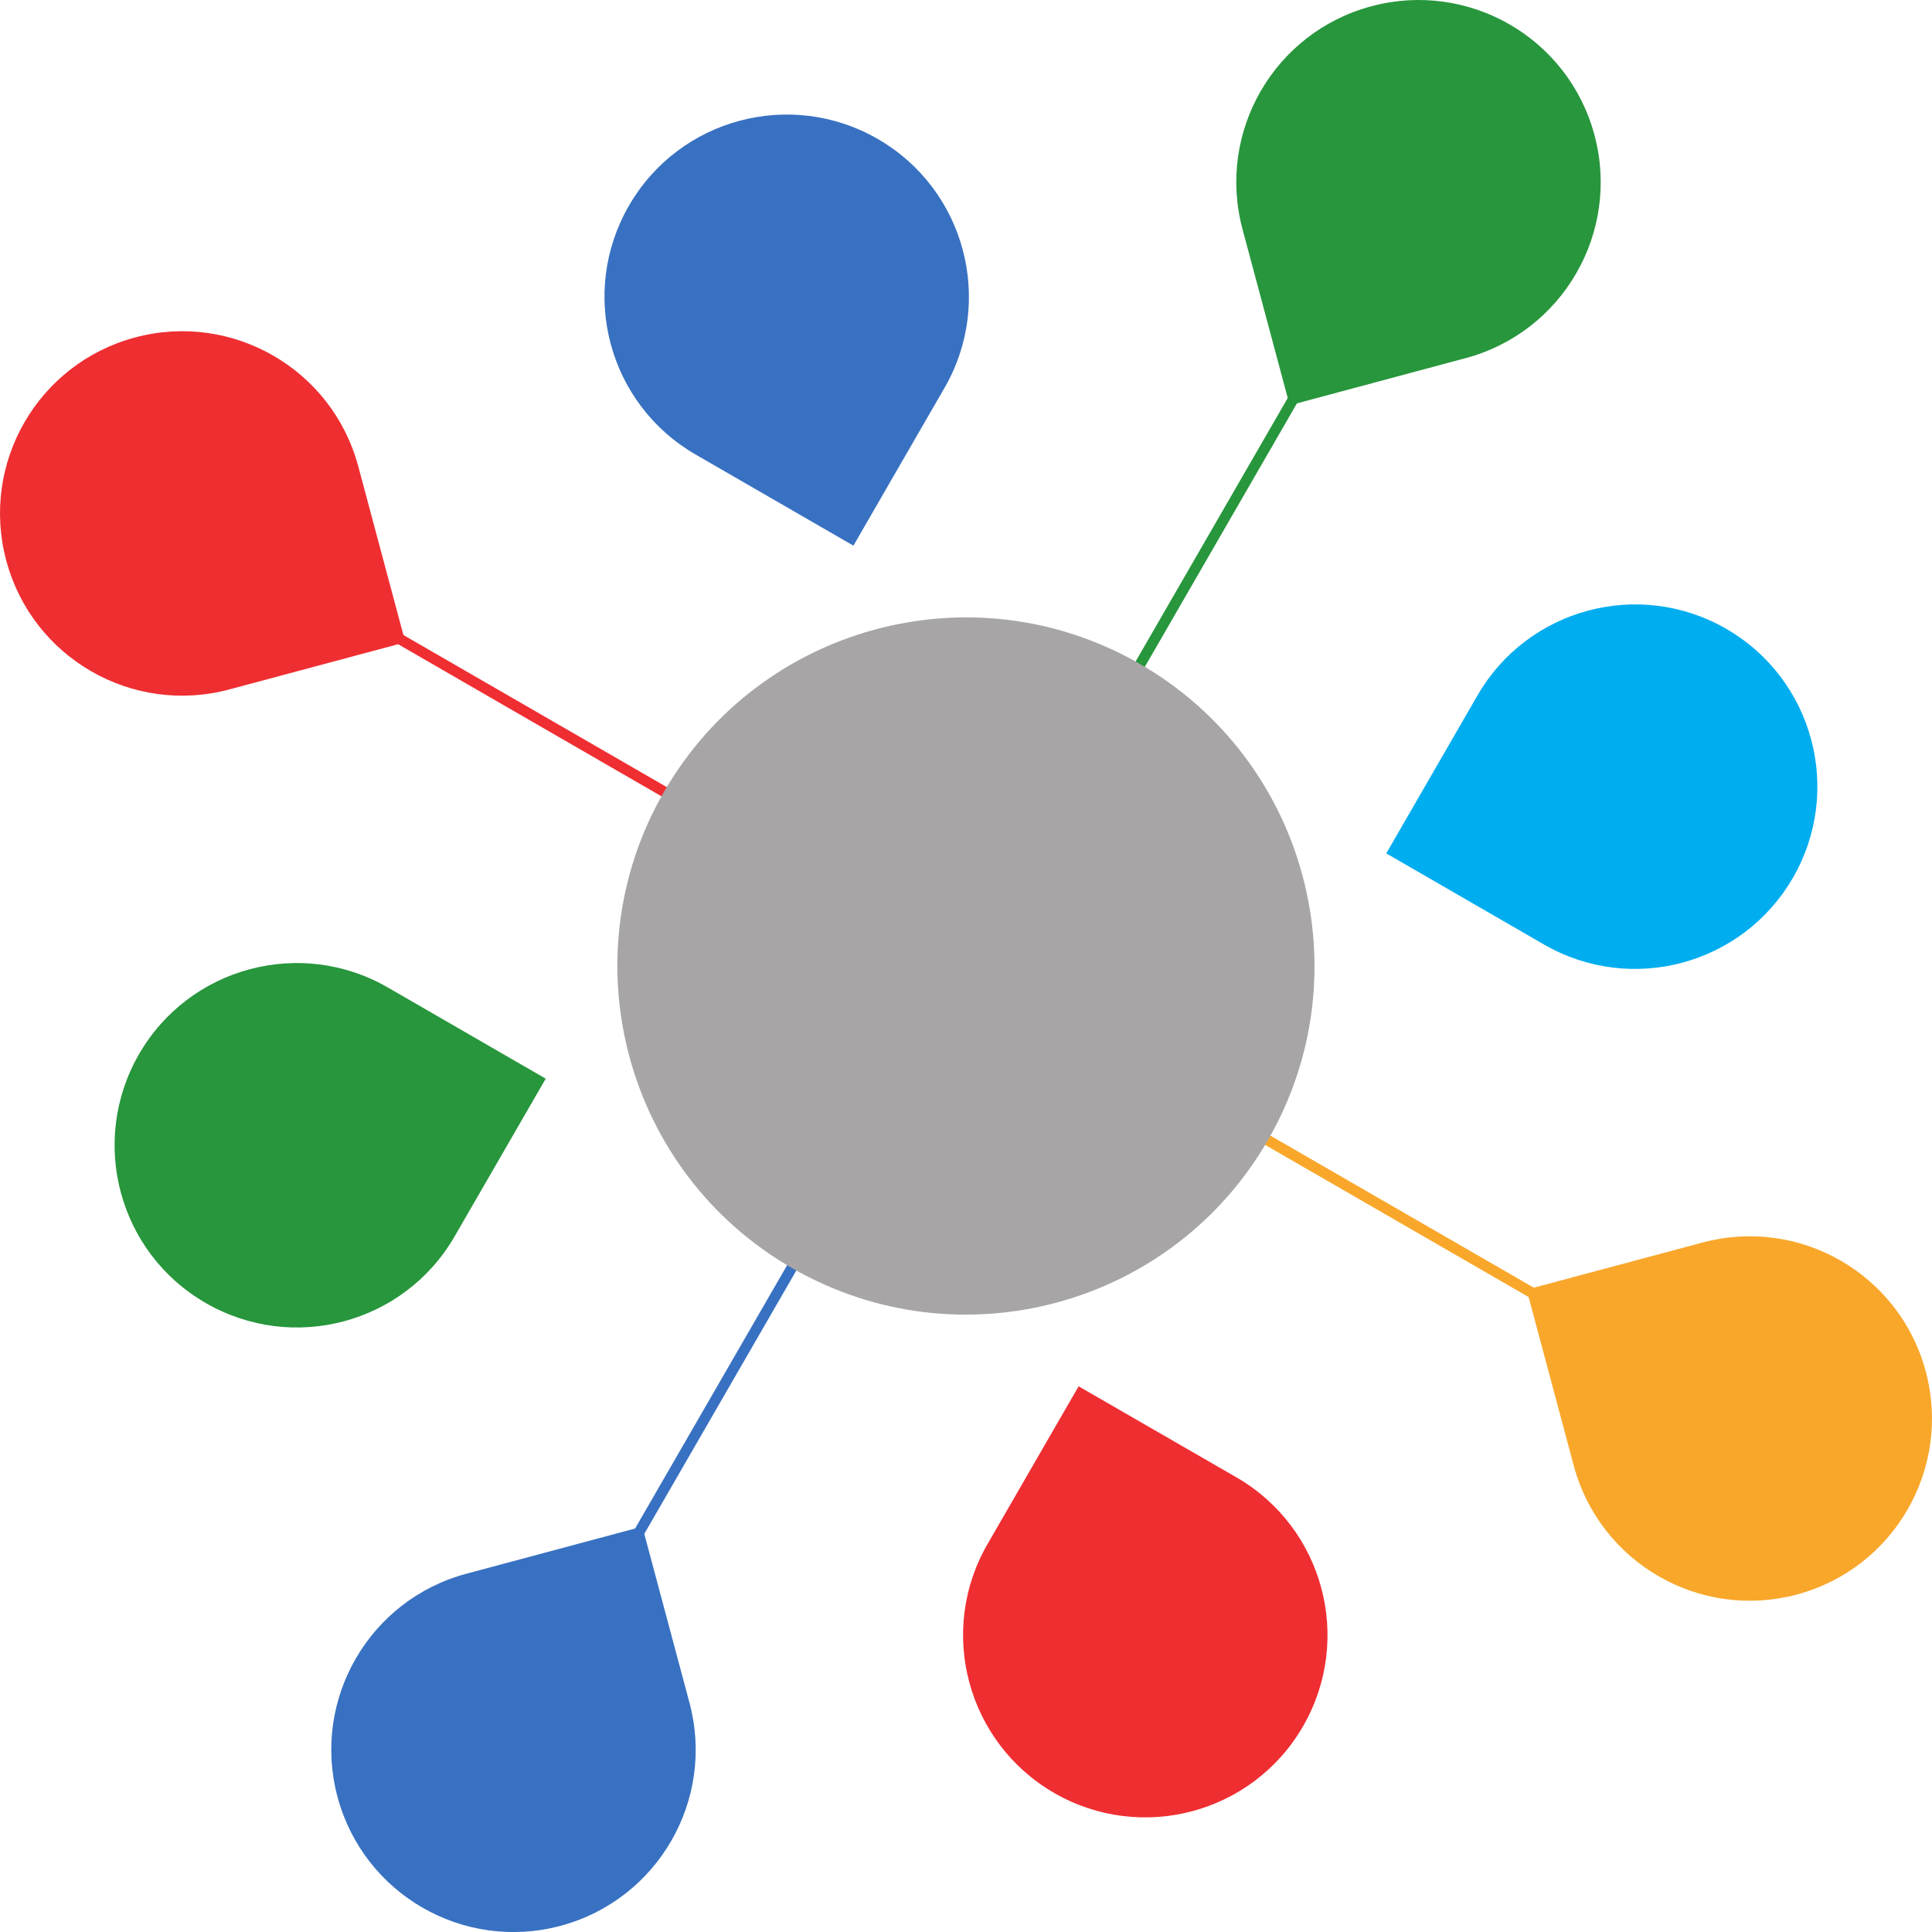
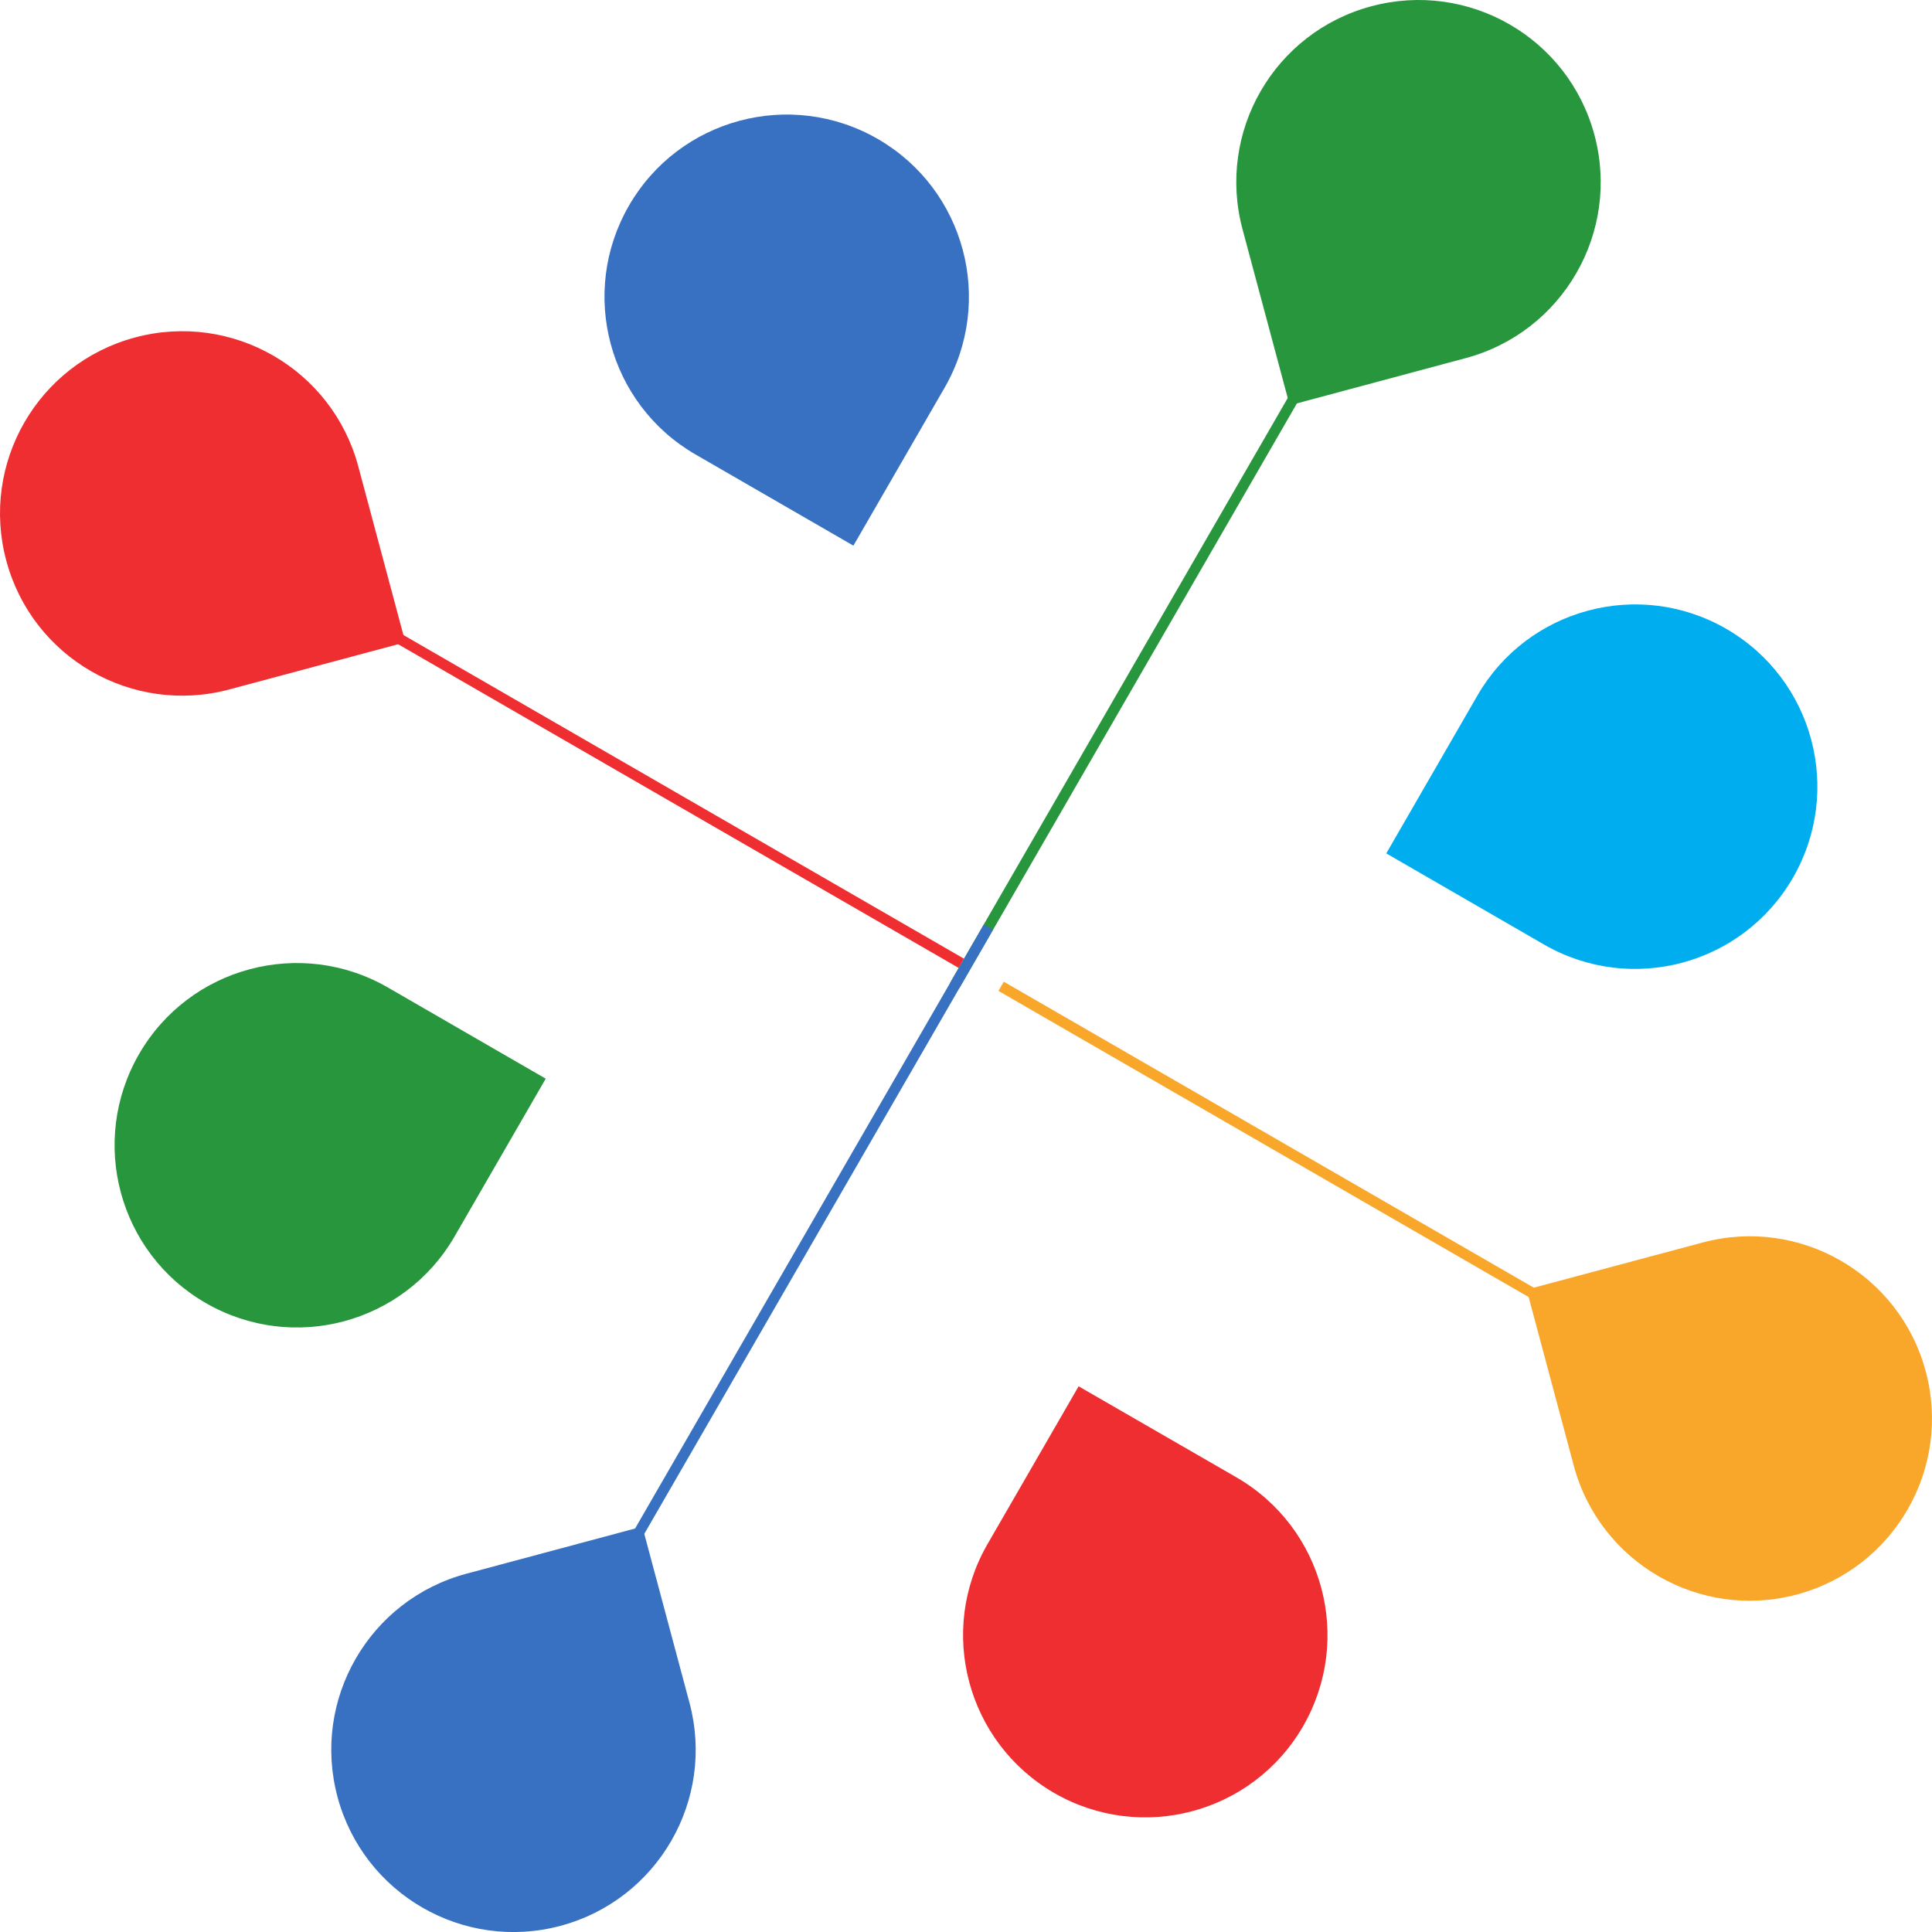
<svg xmlns="http://www.w3.org/2000/svg" xmlns:ns1="http://www.inkscape.org/namespaces/inkscape" xmlns:ns2="http://sodipodi.sourceforge.net/DTD/sodipodi-0.dtd" id="svg3004" version="1.1" ns1:version="0.48.4 r9939" width="167.477" height="167.481" xml:space="preserve" ns2:docname="ebn-logo-white-vector.pdf">
  <defs id="defs3008">
    <clipPath clipPathUnits="userSpaceOnUse" id="clipPath3022">
      <path d="m 0,177.008 1017.008,0 L 1017.008,0 0,0 0,177.008 z" id="path3024" ns1:connector-curvature="0" />
    </clipPath>
  </defs>
  <ns2:namedview pagecolor="#ffffff" bordercolor="#666666" borderopacity="1" objecttolerance="10" gridtolerance="10" guidetolerance="10" ns1:pageopacity="0" ns1:pageshadow="2" ns1:window-width="1615" ns1:window-height="1026" id="namedview3006" showgrid="false" fit-margin-top="0" fit-margin-left="0" fit-margin-right="0" fit-margin-bottom="0" ns1:zoom="0.75423985" ns1:cx="711.72829" ns1:cy="173.52157" ns1:window-x="65" ns1:window-y="24" ns1:window-maximized="1" ns1:current-layer="g3018" />
  <g id="g3012" ns1:groupmode="layer" ns1:label="ebn-logo-white-vector" transform="matrix(1.25,0,0,-1.25,-44.248,197.278)">
    <g id="g3018">
      <g id="g3020" clip-path="url(#clipPath3022)" transform="translate(-15.91,2.121)">
        <g id="g3084" transform="translate(175.921,45.124)">
          <path d="m 0,0 c -6.737,-1.805 -13.669,2.198 -15.475,8.938 l -3.267,12.208 12.203,3.264 C 0.203,26.214 7.128,22.217 8.934,15.479 10.743,8.736 6.742,1.807 0,0" style="fill:#f9a72b;fill-opacity:1;fill-rule:nonzero;stroke:none" id="path3086" ns1:connector-curvature="0" />
        </g>
        <g id="g3088" transform="translate(60.675,132.299)">
          <path d="m 0,0 c 6.739,1.805 13.67,-2.193 15.477,-8.931 l 3.267,-12.208 -12.205,-3.27 c -6.741,-1.805 -13.666,2.192 -15.471,8.935 C -10.74,-8.734 -6.742,-1.805 0,0" style="fill:#ef2e32;fill-opacity:1;fill-rule:nonzero;stroke:none" id="path3090" ns1:connector-curvature="0" />
        </g>
        <g id="g3092" transform="translate(117.792,88.576)">
          <path d="M 0,0 -48.229,27.851 -47.86,28.486 0.365,0.643 0,0 z" style="fill:#ef2e32;fill-opacity:1;fill-rule:nonzero;stroke:none" id="path3094" ns1:connector-curvature="0" />
        </g>
        <g id="g3096" transform="translate(168.777,59.136)">
          <path d="m 0,0 -48.226,27.846 0.368,0.64 L 0.369,0.644 0,0 z" style="fill:#f9a72b;fill-opacity:1;fill-rule:nonzero;stroke:none" id="path3098" ns1:connector-curvature="0" />
        </g>
        <g id="g3100" transform="translate(74.715,31.086)">
          <path d="M 0,0 C -1.806,6.737 2.191,13.672 8.933,15.479 L 21.139,18.75 24.405,6.543 C 26.215,-0.197 22.214,-7.125 15.473,-8.936 8.73,-10.743 1.806,-6.738 0,0" style="fill:#3871c1;fill-opacity:1;fill-rule:nonzero;stroke:none" id="path3102" ns1:connector-curvature="0" />
        </g>
        <g id="g3104" transform="translate(161.882,146.338)">
          <path d="m 0,0 c 1.807,-6.739 -2.192,-13.667 -8.933,-15.472 l -12.202,-3.272 -3.269,12.202 c -1.809,6.744 2.189,13.667 8.931,15.471 C -8.733,10.735 -1.805,6.745 0,0" style="fill:#27963c;fill-opacity:1;fill-rule:nonzero;stroke:none" id="path3106" ns1:connector-curvature="0" />
        </g>
        <g id="g3108" transform="translate(117.84,87.178)">
          <path d="M 0,0 -0.637,0.379 27.451,49.027 28.089,48.659 0,0 z" style="fill:#27963c;fill-opacity:1;fill-rule:nonzero;stroke:none" id="path3110" ns1:connector-curvature="0" />
        </g>
        <g id="g3112" transform="translate(92.084,42.566)">
          <path d="M 0,0 -0.638,0.372 27.451,49.021 28.089,48.653 0,0 z" style="fill:#3871c1;fill-opacity:1;fill-rule:nonzero;stroke:none" id="path3114" ns1:connector-curvature="0" />
        </g>
        <g id="g3116" transform="translate(60.95,82.599)">
          <path d="m 0,0 c 3.49,6.044 11.218,8.112 17.262,4.618 l 10.941,-6.32 -6.319,-10.939 C 18.393,-18.685 10.671,-20.752 4.625,-17.259 -1.419,-13.779 -3.49,-6.046 0,0" style="fill:#27963c;fill-opacity:1;fill-rule:nonzero;stroke:none" id="path3118" ns1:connector-curvature="0" />
        </g>
        <g id="g3120" transform="translate(175.647,94.832)">
          <path d="m 0,0 c -3.49,-6.044 -11.216,-8.12 -17.262,-4.633 l -10.94,6.32 6.319,10.947 c 3.487,6.043 11.212,8.116 17.262,4.625 C 1.421,13.764 3.487,6.044 0,0" style="fill:#00adef;fill-opacity:1;fill-rule:nonzero;stroke:none" id="path3122" ns1:connector-curvature="0" />
        </g>
        <g id="g3124" transform="translate(124.416,31.36)">
          <path d="M 0,0 C -6.043,3.493 -8.115,11.22 -4.626,17.258 L 1.693,28.203 12.636,21.89 C 18.68,18.396 20.748,10.677 17.257,4.626 13.771,-1.413 6.045,-3.486 0,0" style="fill:#ef2e32;fill-opacity:1;fill-rule:nonzero;stroke:none" id="path3126" ns1:connector-curvature="0" />
        </g>
        <g id="g3128" transform="translate(112.182,146.064)">
          <path d="m 0,0 c 6.042,-3.487 8.116,-11.22 4.625,-17.264 l -6.316,-10.939 -10.941,6.318 c -6.047,3.488 -8.116,11.215 -4.626,17.259 C -13.771,1.419 -6.045,3.486 0,0" style="fill:#3871c1;fill-opacity:1;fill-rule:nonzero;stroke:none" id="path3130" ns1:connector-curvature="0" />
        </g>
        <g id="g3132" transform="translate(106.274,67.74)">
-           <path d="M 0,0 C -11.579,6.634 -15.584,21.414 -8.95,32.993 -2.31,44.571 12.466,48.581 24.045,41.941 35.618,35.308 39.627,20.522 32.991,8.944 26.354,-2.636 11.582,-6.639 0,0" style="fill:#a7a5a6;fill-opacity:1;fill-rule:nonzero;stroke:none" id="path3134" ns1:connector-curvature="0" />
-         </g>
+           </g>
      </g>
    </g>
  </g>
</svg>